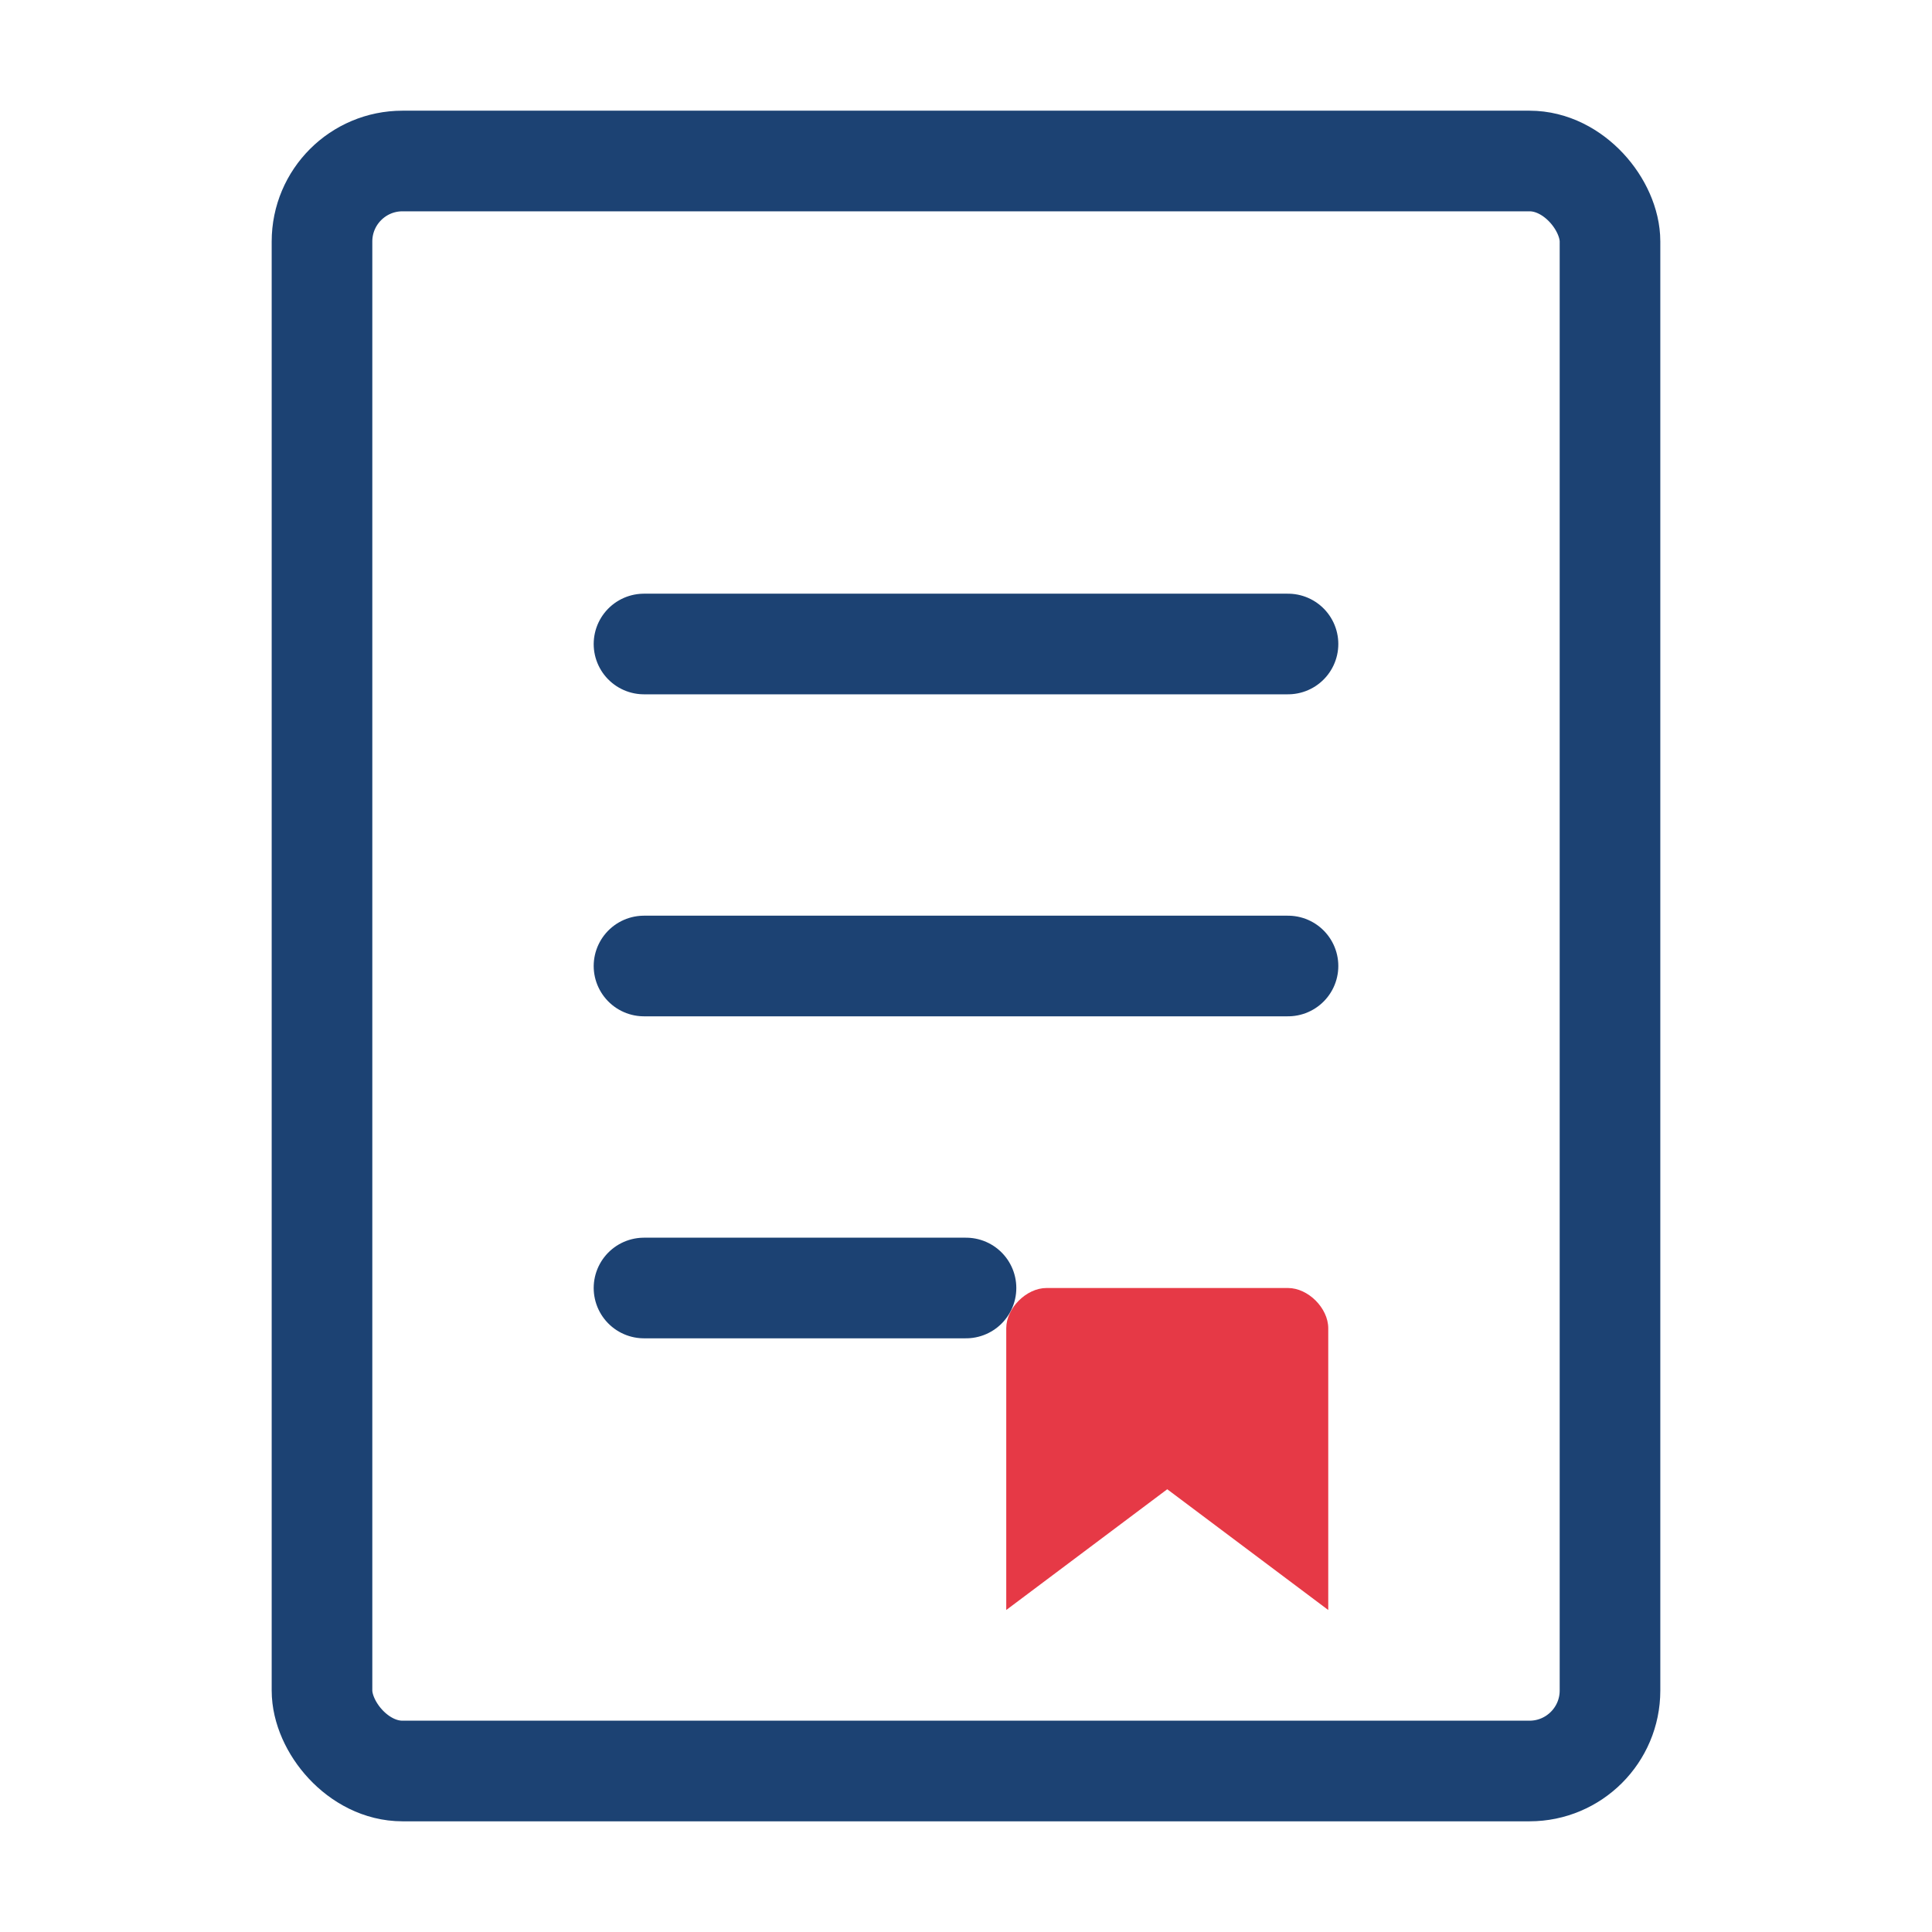
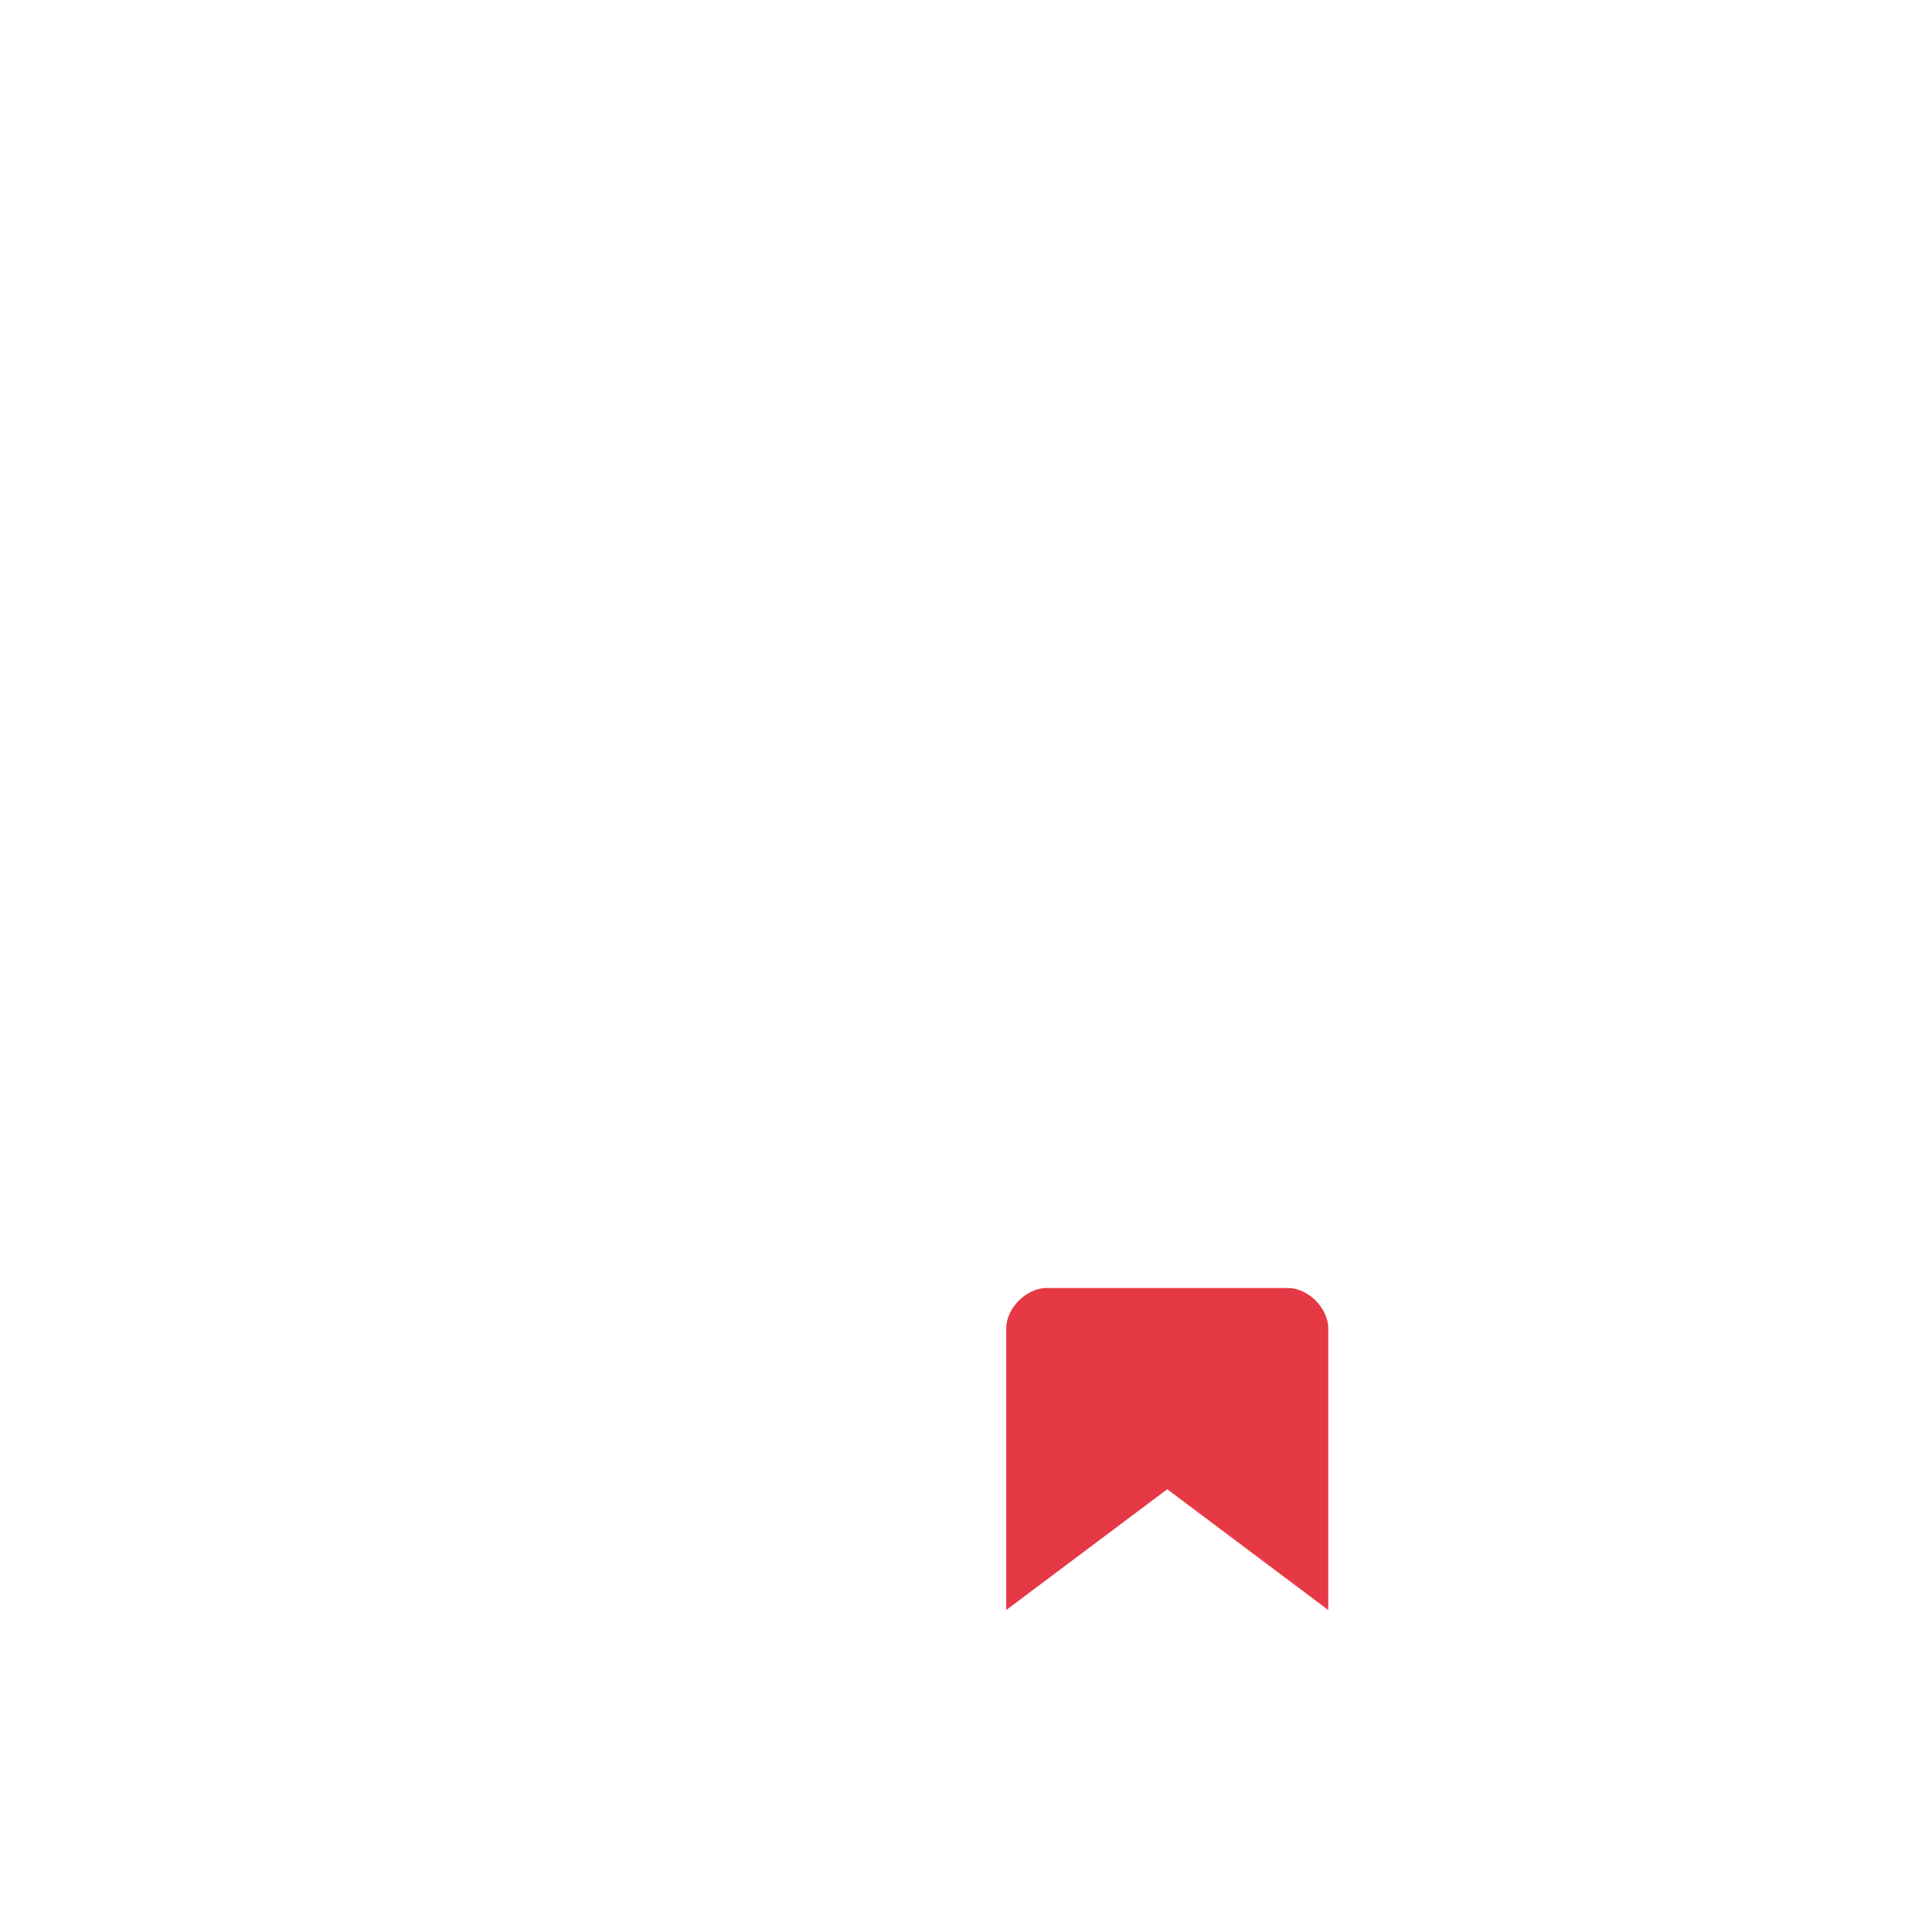
<svg xmlns="http://www.w3.org/2000/svg" width="48" height="48" viewBox="0 0 48 48" fill="none">
-   <rect x="8" y="4" width="32" height="40" rx="2" stroke="#1C4273" stroke-width="2.5" />
-   <path d="M16 16H32" stroke="#1C4273" stroke-width="2.5" stroke-linecap="round" />
-   <path d="M16 24H32" stroke="#1C4273" stroke-width="2.5" stroke-linecap="round" />
-   <path d="M16 32H24" stroke="#1C4273" stroke-width="2.5" stroke-linecap="round" />
  <path d="M32 32C32.5 32 33 32.5 33 33V40L29 37L25 40V33C25 32.5 25.5 32 26 32H32Z" fill="#E63946" />
</svg>